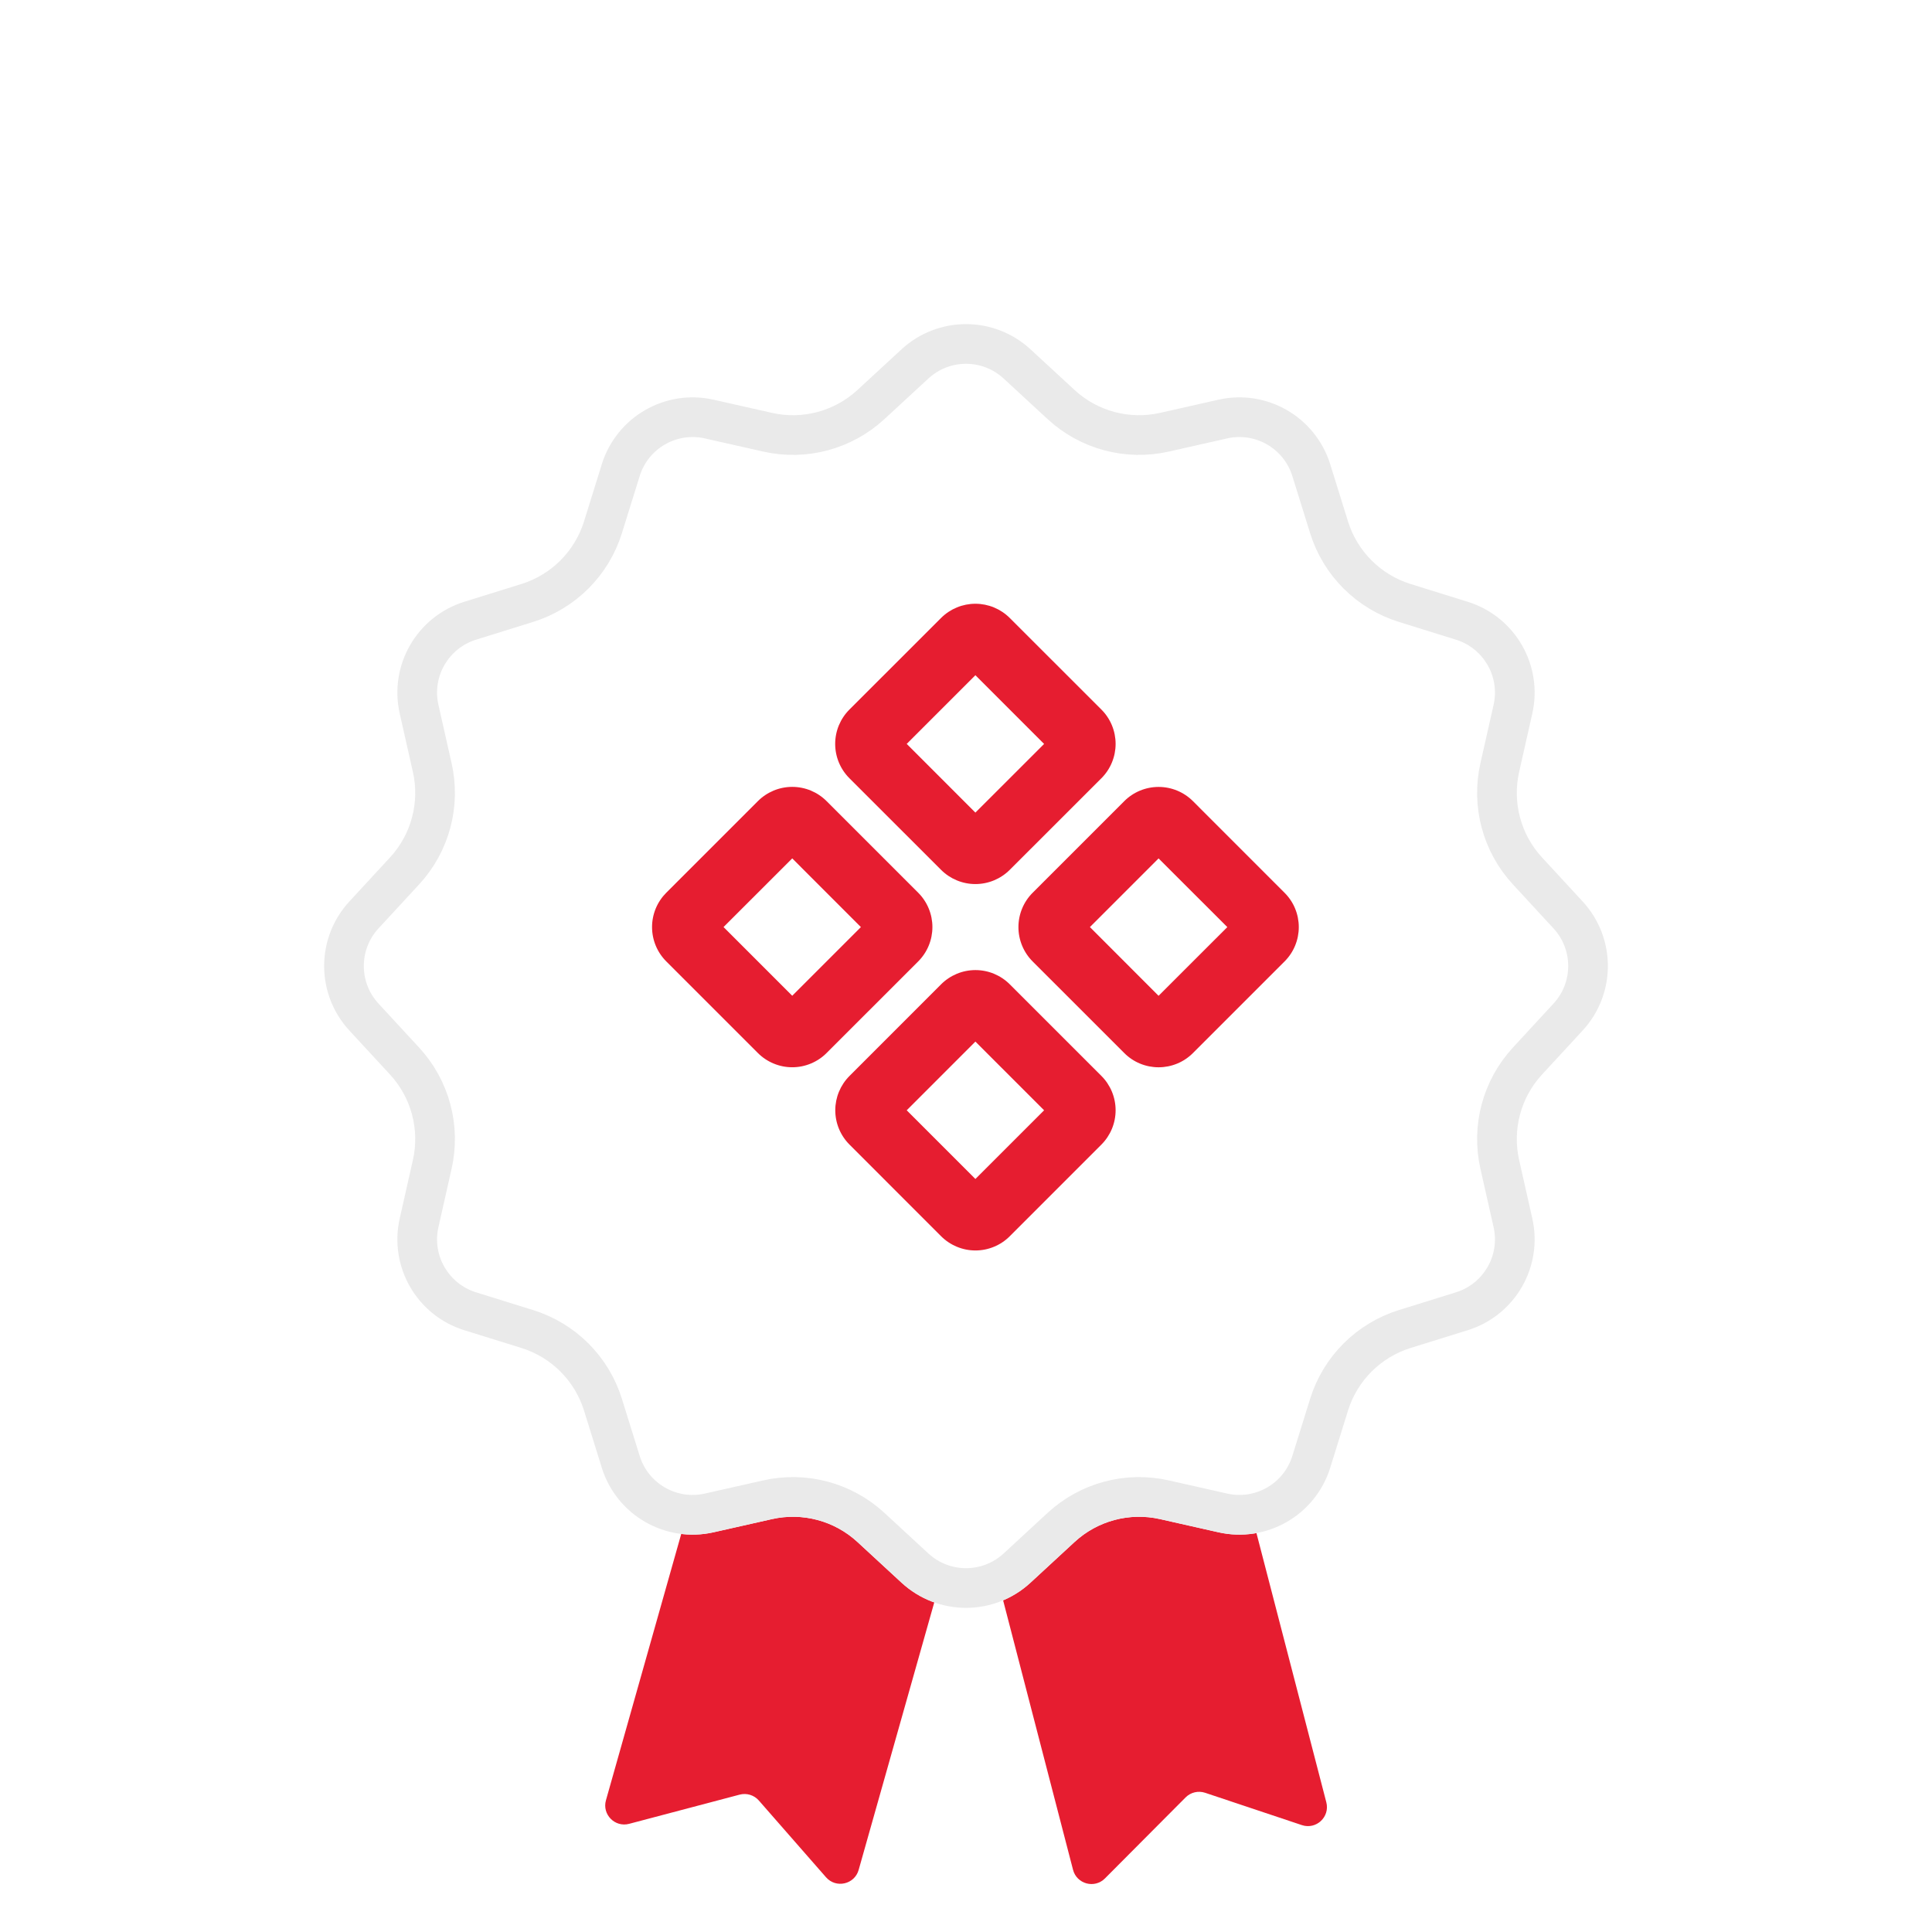
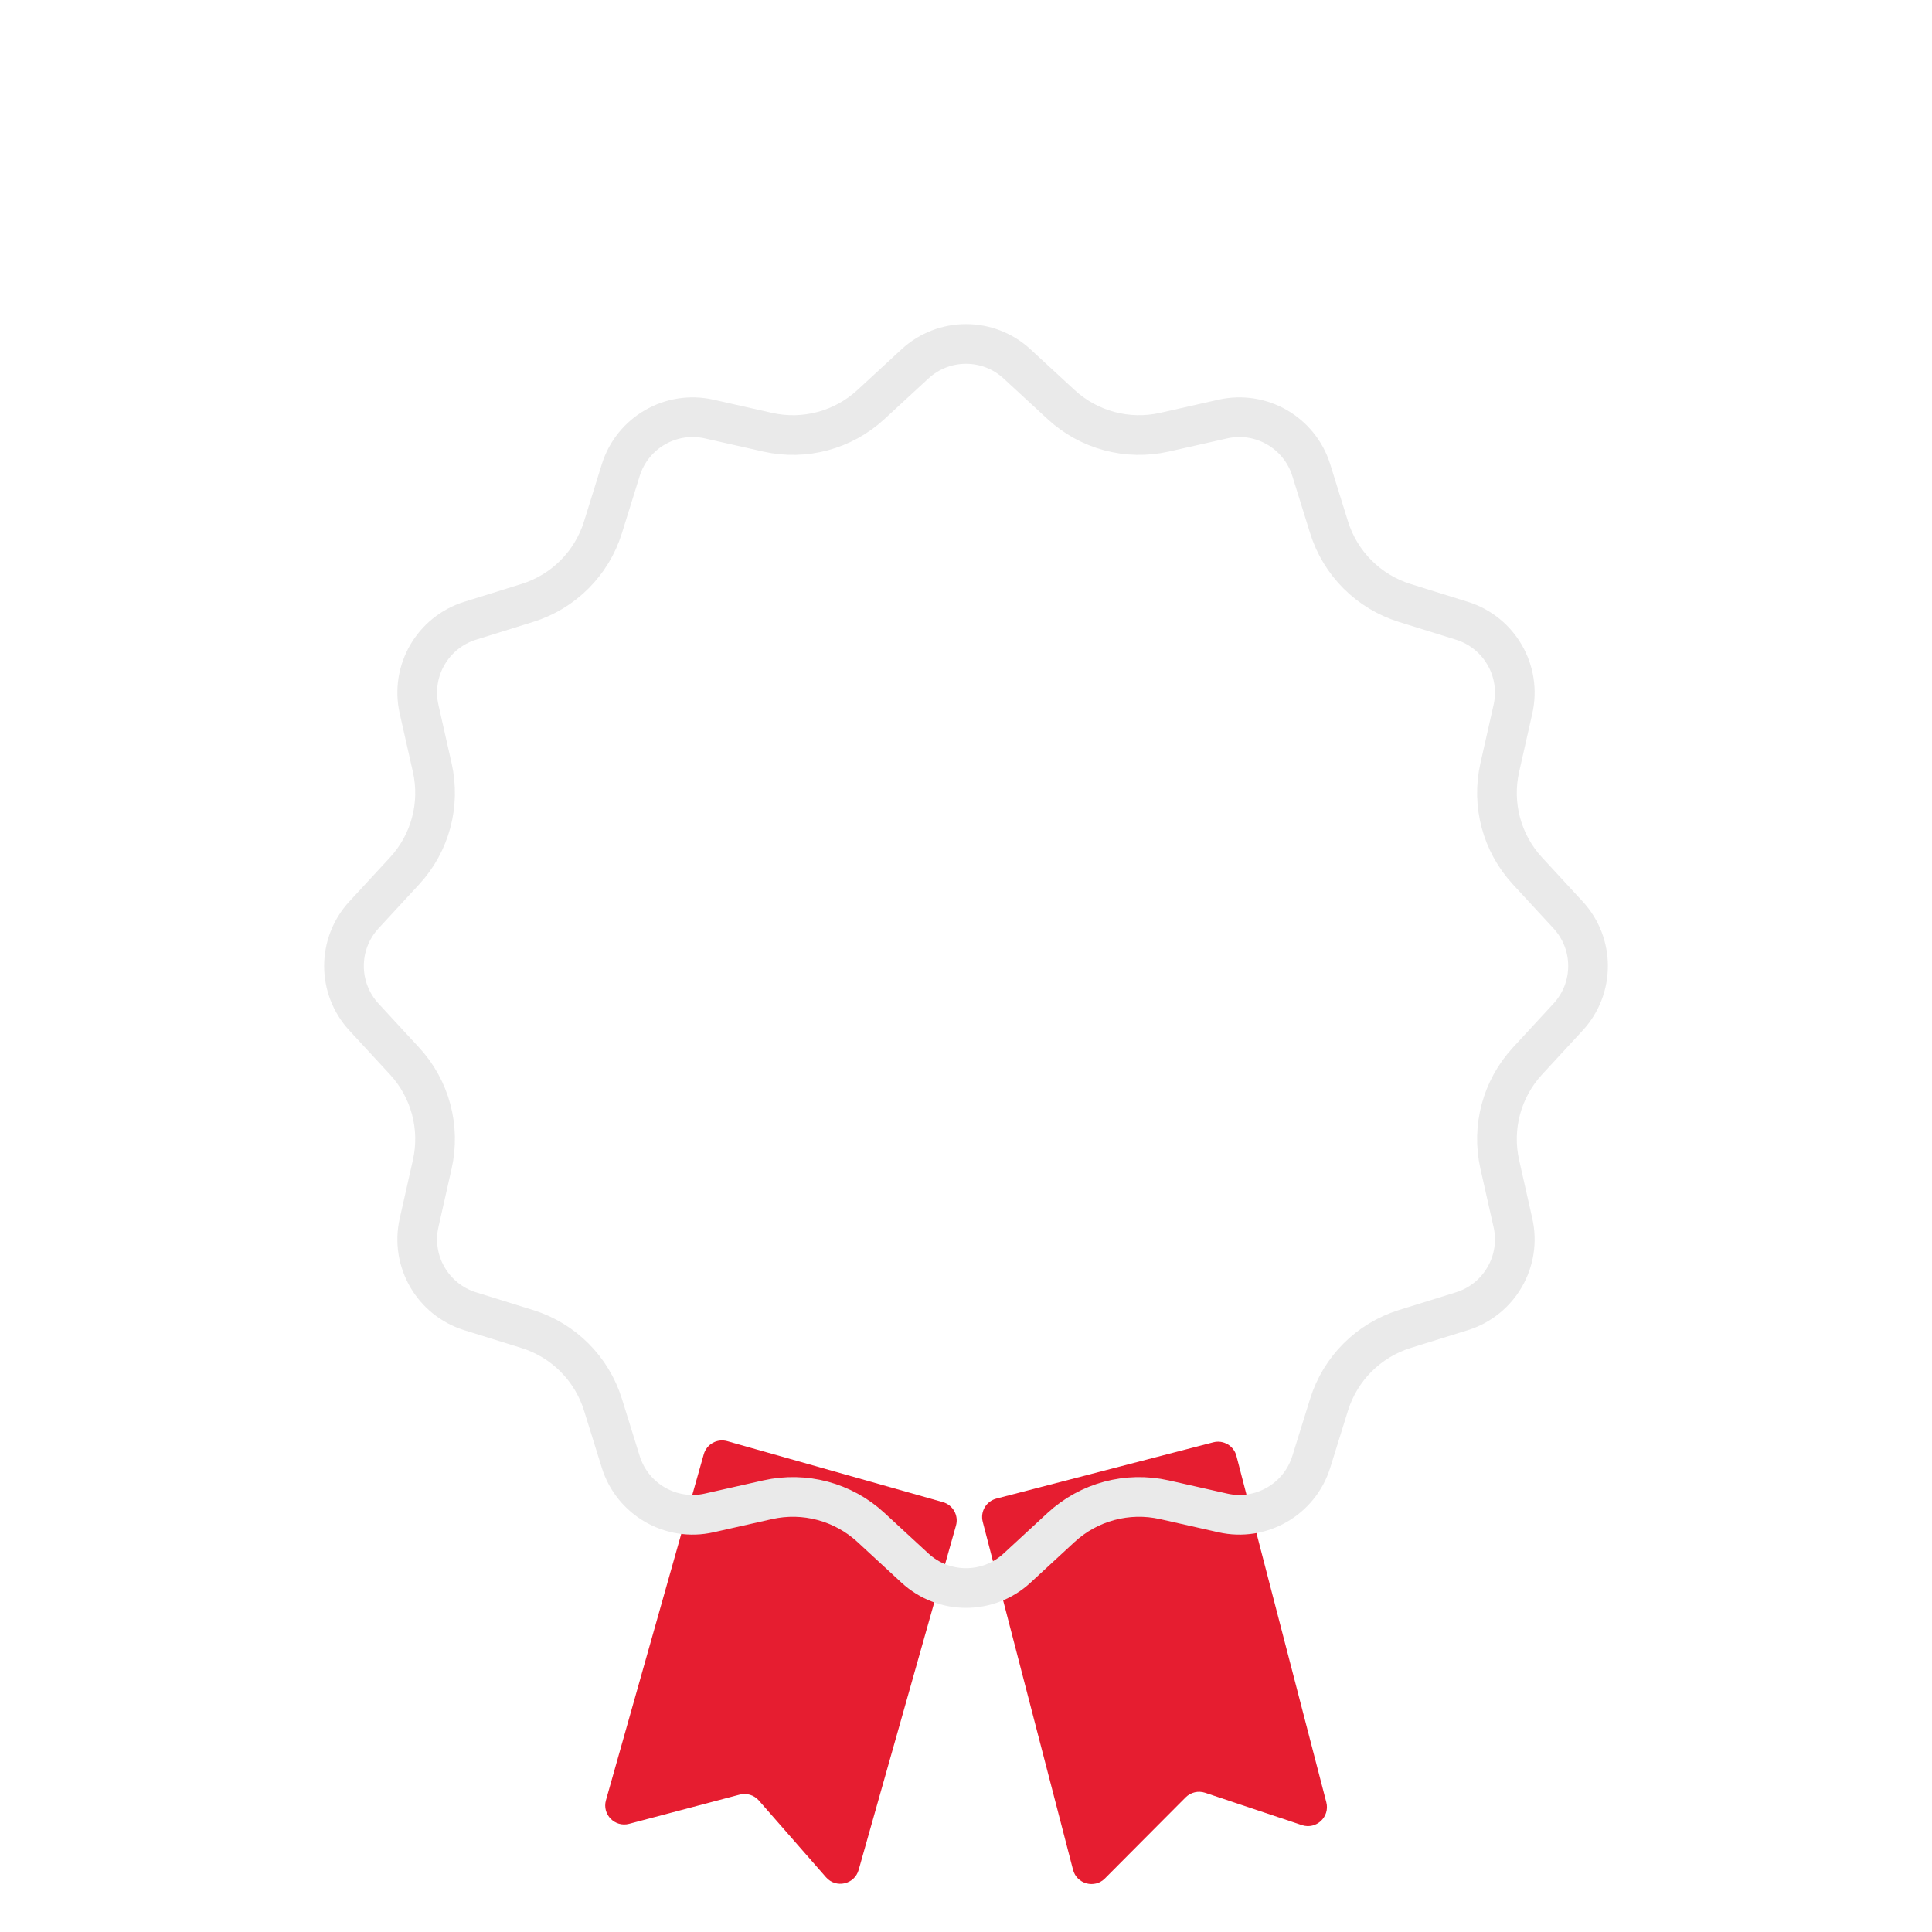
<svg xmlns="http://www.w3.org/2000/svg" width="80" height="80" viewBox="0 0 80 80" fill="none">
  <path d="M29.141 60.219C29.259 59.8 29.694 59.557 30.113 59.675L39.041 62.199C39.46 62.317 39.704 62.752 39.585 63.171L35.555 77.429C35.385 78.031 34.616 78.204 34.204 77.734L31.422 74.555C31.225 74.33 30.918 74.236 30.628 74.312L26.051 75.521C25.461 75.677 24.925 75.132 25.091 74.546L29.141 60.219Z" fill="#E61D30" />
  <path d="M40.693 63.014C40.583 62.592 40.836 62.162 41.257 62.053L50.238 59.723C50.659 59.613 51.089 59.866 51.198 60.287L54.92 74.629C55.077 75.234 54.501 75.772 53.908 75.574L49.901 74.235C49.617 74.141 49.304 74.215 49.093 74.427L45.753 77.782C45.322 78.214 44.585 78.014 44.432 77.424L40.693 63.014Z" fill="#E61D30" />
  <g filter="url(#filter0_d_266_5194)">
-     <path d="M37.329 14.466C38.837 13.073 41.163 13.073 42.672 14.466L44.495 16.149C45.447 17.027 46.77 17.382 48.033 17.097L50.453 16.551C52.456 16.099 54.471 17.262 55.081 19.223L55.818 21.592C56.203 22.828 57.172 23.797 58.408 24.182L60.777 24.919C62.738 25.529 63.901 27.544 63.449 29.547L62.903 31.967C62.618 33.23 62.973 34.553 63.851 35.505L65.534 37.328C66.927 38.837 66.927 41.163 65.534 42.672L63.851 44.495C62.973 45.446 62.618 46.769 62.903 48.033L63.449 50.453C63.901 52.456 62.738 54.47 60.777 55.08L58.408 55.818C57.172 56.203 56.203 57.171 55.818 58.408L55.081 60.777C54.471 62.737 52.456 63.9 50.453 63.449L48.033 62.903C46.77 62.618 45.447 62.972 44.495 63.851L42.672 65.534C41.163 66.926 38.837 66.926 37.329 65.534L35.505 63.851C34.554 62.972 33.231 62.618 31.967 62.903L29.547 63.449C27.544 63.9 25.53 62.737 24.92 60.777L24.182 58.408C23.797 57.171 22.829 56.203 21.592 55.818L19.223 55.08C17.263 54.47 16.1 52.456 16.552 50.453L17.097 48.033C17.382 46.769 17.028 45.446 16.149 44.495L14.466 42.672C13.074 41.163 13.074 38.837 14.466 37.328L16.149 35.505C17.028 34.553 17.382 33.23 17.097 31.967L16.552 29.547C16.1 27.544 17.263 25.529 19.223 24.919L21.592 24.182C22.829 23.797 23.797 22.828 24.182 21.592L24.92 19.223C25.53 17.262 27.544 16.099 29.547 16.551L31.967 17.097C33.231 17.382 34.554 17.027 35.505 16.149L37.329 14.466Z" fill="white" />
    <path d="M37.886 15.07C39.08 13.967 40.921 13.967 42.115 15.07L43.938 16.752C45.088 17.814 46.687 18.242 48.214 17.898L50.634 17.352C52.219 16.995 53.813 17.915 54.297 19.467L55.034 21.836C55.499 23.33 56.67 24.501 58.164 24.966L60.533 25.704C62.085 26.187 63.005 27.781 62.648 29.366L62.102 31.786C61.758 33.313 62.186 34.912 63.248 36.062L64.93 37.885C66.033 39.08 66.033 40.92 64.93 42.114L63.248 43.937C62.186 45.088 61.758 46.686 62.102 48.213L62.648 50.634C63.005 52.219 62.085 53.813 60.533 54.296L58.164 55.033C56.67 55.499 55.499 56.669 55.034 58.164L54.297 60.533C53.813 62.084 52.219 63.005 50.634 62.647L48.214 62.101C46.687 61.757 45.088 62.185 43.938 63.247L42.115 64.93C40.921 66.032 39.08 66.032 37.886 64.93L36.063 63.247C34.912 62.185 33.314 61.757 31.787 62.101L29.366 62.647C27.781 63.005 26.187 62.084 25.704 60.533L24.967 58.164C24.501 56.669 23.331 55.499 21.836 55.033L19.467 54.296C17.916 53.813 16.995 52.219 17.353 50.634L17.899 48.213C18.243 46.686 17.815 45.088 16.753 43.937L15.07 42.114C13.968 40.92 13.968 39.08 15.07 37.885L16.753 36.062C17.815 34.912 18.243 33.313 17.899 31.786L17.353 29.366C16.995 27.781 17.916 26.187 19.467 25.704L21.836 24.966C23.331 24.501 24.501 23.33 24.967 21.836L25.704 19.467C26.187 17.915 27.781 16.995 29.366 17.352L31.787 17.898C33.314 18.243 34.912 17.814 36.063 16.752L37.886 15.07Z" stroke="#EAEAEA" stroke-width="1.643" />
  </g>
-   <path fill-rule="evenodd" clip-rule="evenodd" d="M38.968 25.588C39.345 25.212 39.856 25 40.389 25C40.922 25 41.434 25.212 41.811 25.588L45.606 29.381C45.793 29.567 45.941 29.789 46.042 30.033C46.143 30.277 46.195 30.539 46.195 30.803C46.195 31.068 46.143 31.329 46.042 31.573C45.941 31.818 45.793 32.039 45.606 32.226L41.811 36.019C41.434 36.395 40.922 36.607 40.389 36.607C39.856 36.607 39.345 36.395 38.968 36.019L35.173 32.226C34.986 32.039 34.838 31.818 34.736 31.573C34.635 31.329 34.583 31.068 34.583 30.803C34.583 30.539 34.635 30.277 34.736 30.033C34.838 29.789 34.986 29.567 35.173 29.381L38.968 25.588ZM40.389 27.959L37.545 30.803L40.389 33.648L43.234 30.805L40.389 27.959ZM46.553 33.174C46.739 32.987 46.961 32.839 47.205 32.738C47.449 32.637 47.711 32.585 47.975 32.585C48.24 32.585 48.501 32.637 48.745 32.738C48.989 32.839 49.211 32.987 49.398 33.174L53.19 36.967C53.377 37.153 53.526 37.375 53.627 37.619C53.728 37.863 53.78 38.125 53.78 38.389C53.78 38.654 53.728 38.915 53.627 39.159C53.526 39.404 53.377 39.625 53.19 39.812L49.398 43.604C49.211 43.791 48.989 43.94 48.745 44.041C48.501 44.142 48.24 44.194 47.975 44.194C47.711 44.194 47.449 44.142 47.205 44.041C46.961 43.94 46.739 43.791 46.553 43.604L42.76 39.812C42.573 39.625 42.425 39.404 42.324 39.159C42.223 38.915 42.171 38.654 42.171 38.389C42.171 38.125 42.223 37.863 42.324 37.619C42.425 37.375 42.573 37.153 42.76 36.967L46.553 33.174ZM47.974 35.545L45.131 38.388L47.974 41.234L50.821 38.389L47.974 35.545ZM31.382 33.173C31.569 32.986 31.791 32.838 32.035 32.736C32.279 32.635 32.54 32.583 32.805 32.583C33.069 32.583 33.331 32.635 33.575 32.736C33.819 32.838 34.041 32.986 34.227 33.173L38.02 36.965C38.207 37.152 38.355 37.374 38.456 37.618C38.557 37.862 38.609 38.124 38.609 38.388C38.609 38.652 38.557 38.914 38.456 39.158C38.355 39.402 38.207 39.624 38.02 39.811L34.227 43.603C34.041 43.79 33.819 43.938 33.575 44.039C33.331 44.141 33.069 44.193 32.805 44.193C32.54 44.193 32.279 44.141 32.035 44.039C31.791 43.938 31.569 43.79 31.382 43.603L27.59 39.811C27.403 39.624 27.254 39.402 27.153 39.158C27.052 38.914 27 38.652 27 38.388C27 38.124 27.052 37.862 27.153 37.618C27.254 37.374 27.403 37.152 27.59 36.965L31.382 33.173ZM32.805 35.544L29.96 38.387L32.805 41.232L35.648 38.389L32.805 35.544ZM38.968 40.759C39.155 40.572 39.377 40.424 39.621 40.322C39.865 40.221 40.126 40.169 40.391 40.169C40.655 40.169 40.917 40.221 41.161 40.322C41.405 40.424 41.627 40.572 41.813 40.759L45.606 44.551C45.983 44.928 46.195 45.44 46.195 45.973C46.195 46.507 45.983 47.018 45.606 47.395L41.813 51.189C41.627 51.376 41.405 51.524 41.161 51.625C40.917 51.727 40.655 51.779 40.391 51.779C40.126 51.779 39.865 51.727 39.621 51.625C39.377 51.524 39.155 51.376 38.968 51.189L35.176 47.395C34.799 47.018 34.587 46.507 34.587 45.974C34.587 45.441 34.799 44.93 35.176 44.553L38.968 40.759ZM40.389 43.13L37.545 45.975L40.389 48.819L43.234 45.975L40.389 43.13Z" fill="#E61D30" />
  <defs>
    <filter id="filter0_d_266_5194" x="0.911" y="0.911" width="78.178" height="78.177" filterUnits="userSpaceOnUse" color-interpolation-filters="sRGB">
      <feFlood flood-opacity="0" result="BackgroundImageFix" />
      <feColorMatrix in="SourceAlpha" type="matrix" values="0 0 0 0 0 0 0 0 0 0 0 0 0 0 0 0 0 0 127 0" result="hardAlpha" />
      <feOffset />
      <feGaussianBlur stdDeviation="6.255" />
      <feComposite in2="hardAlpha" operator="out" />
      <feColorMatrix type="matrix" values="0 0 0 0 0.882 0 0 0 0 0.882 0 0 0 0 0.882 0 0 0 0.25 0" />
      <feBlend mode="normal" in2="BackgroundImageFix" result="effect1_dropShadow_266_5194" />
      <feBlend mode="normal" in="SourceGraphic" in2="effect1_dropShadow_266_5194" result="shape" />
    </filter>
  </defs>
</svg>